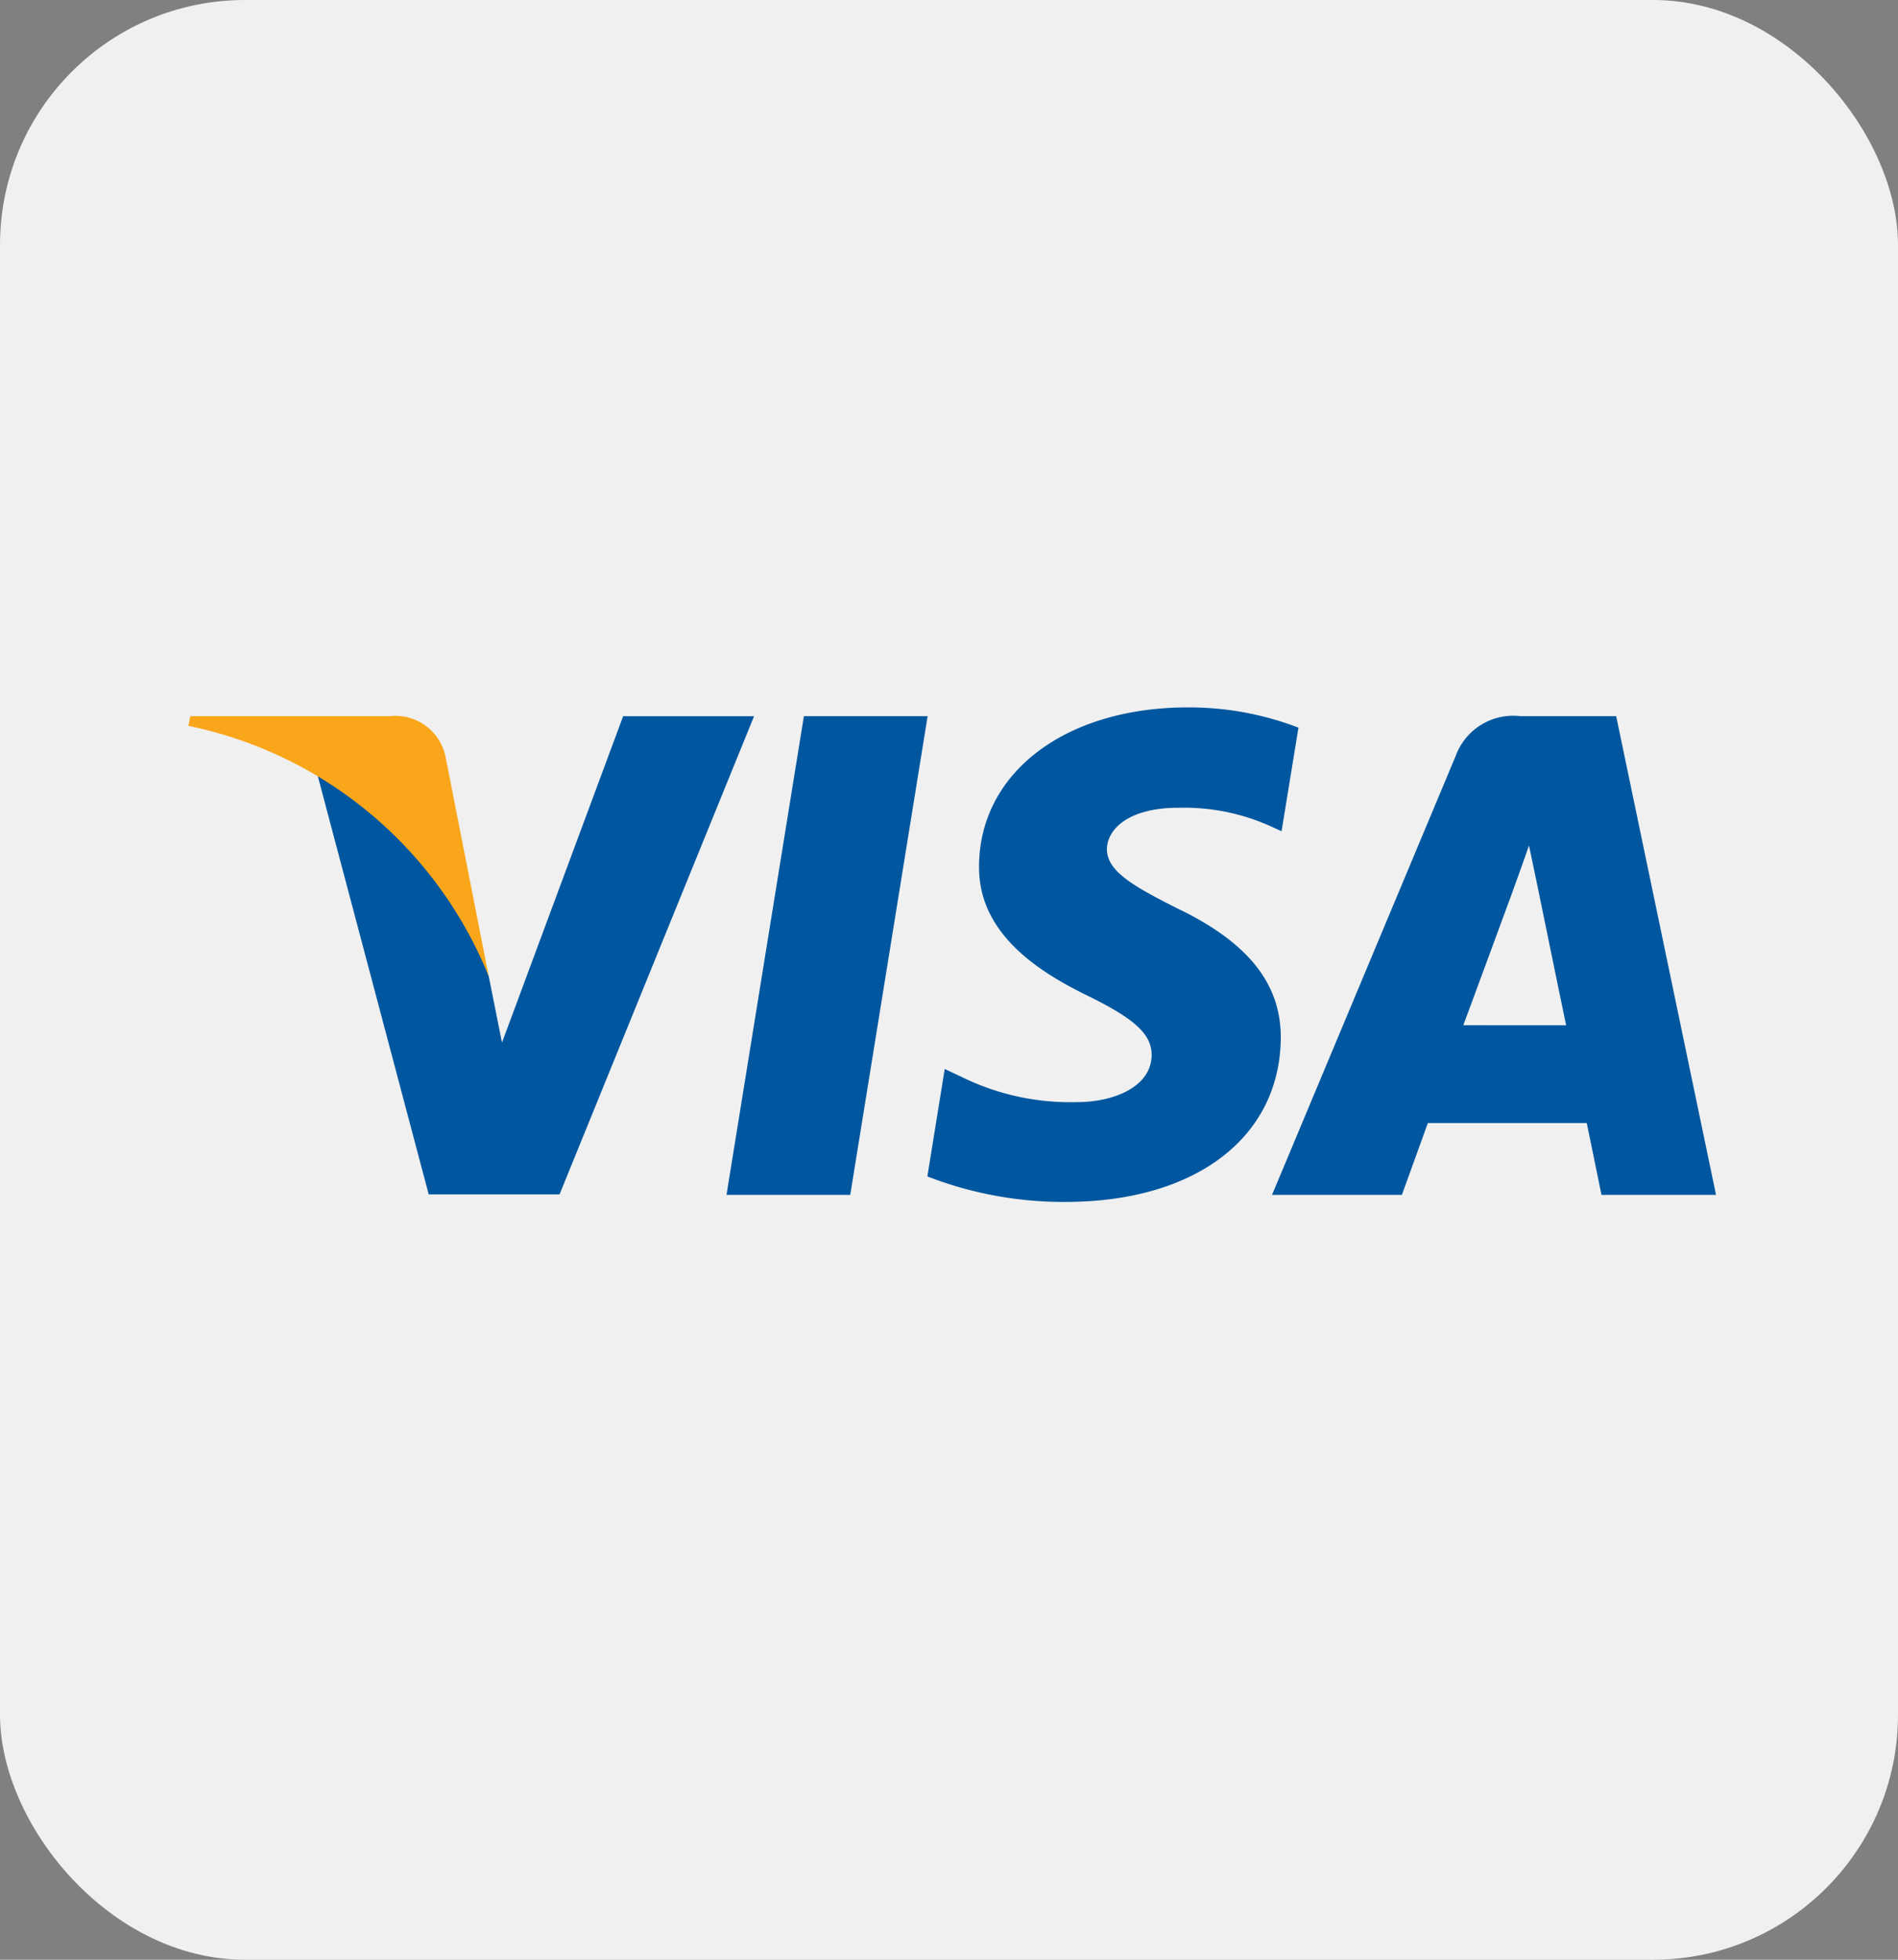
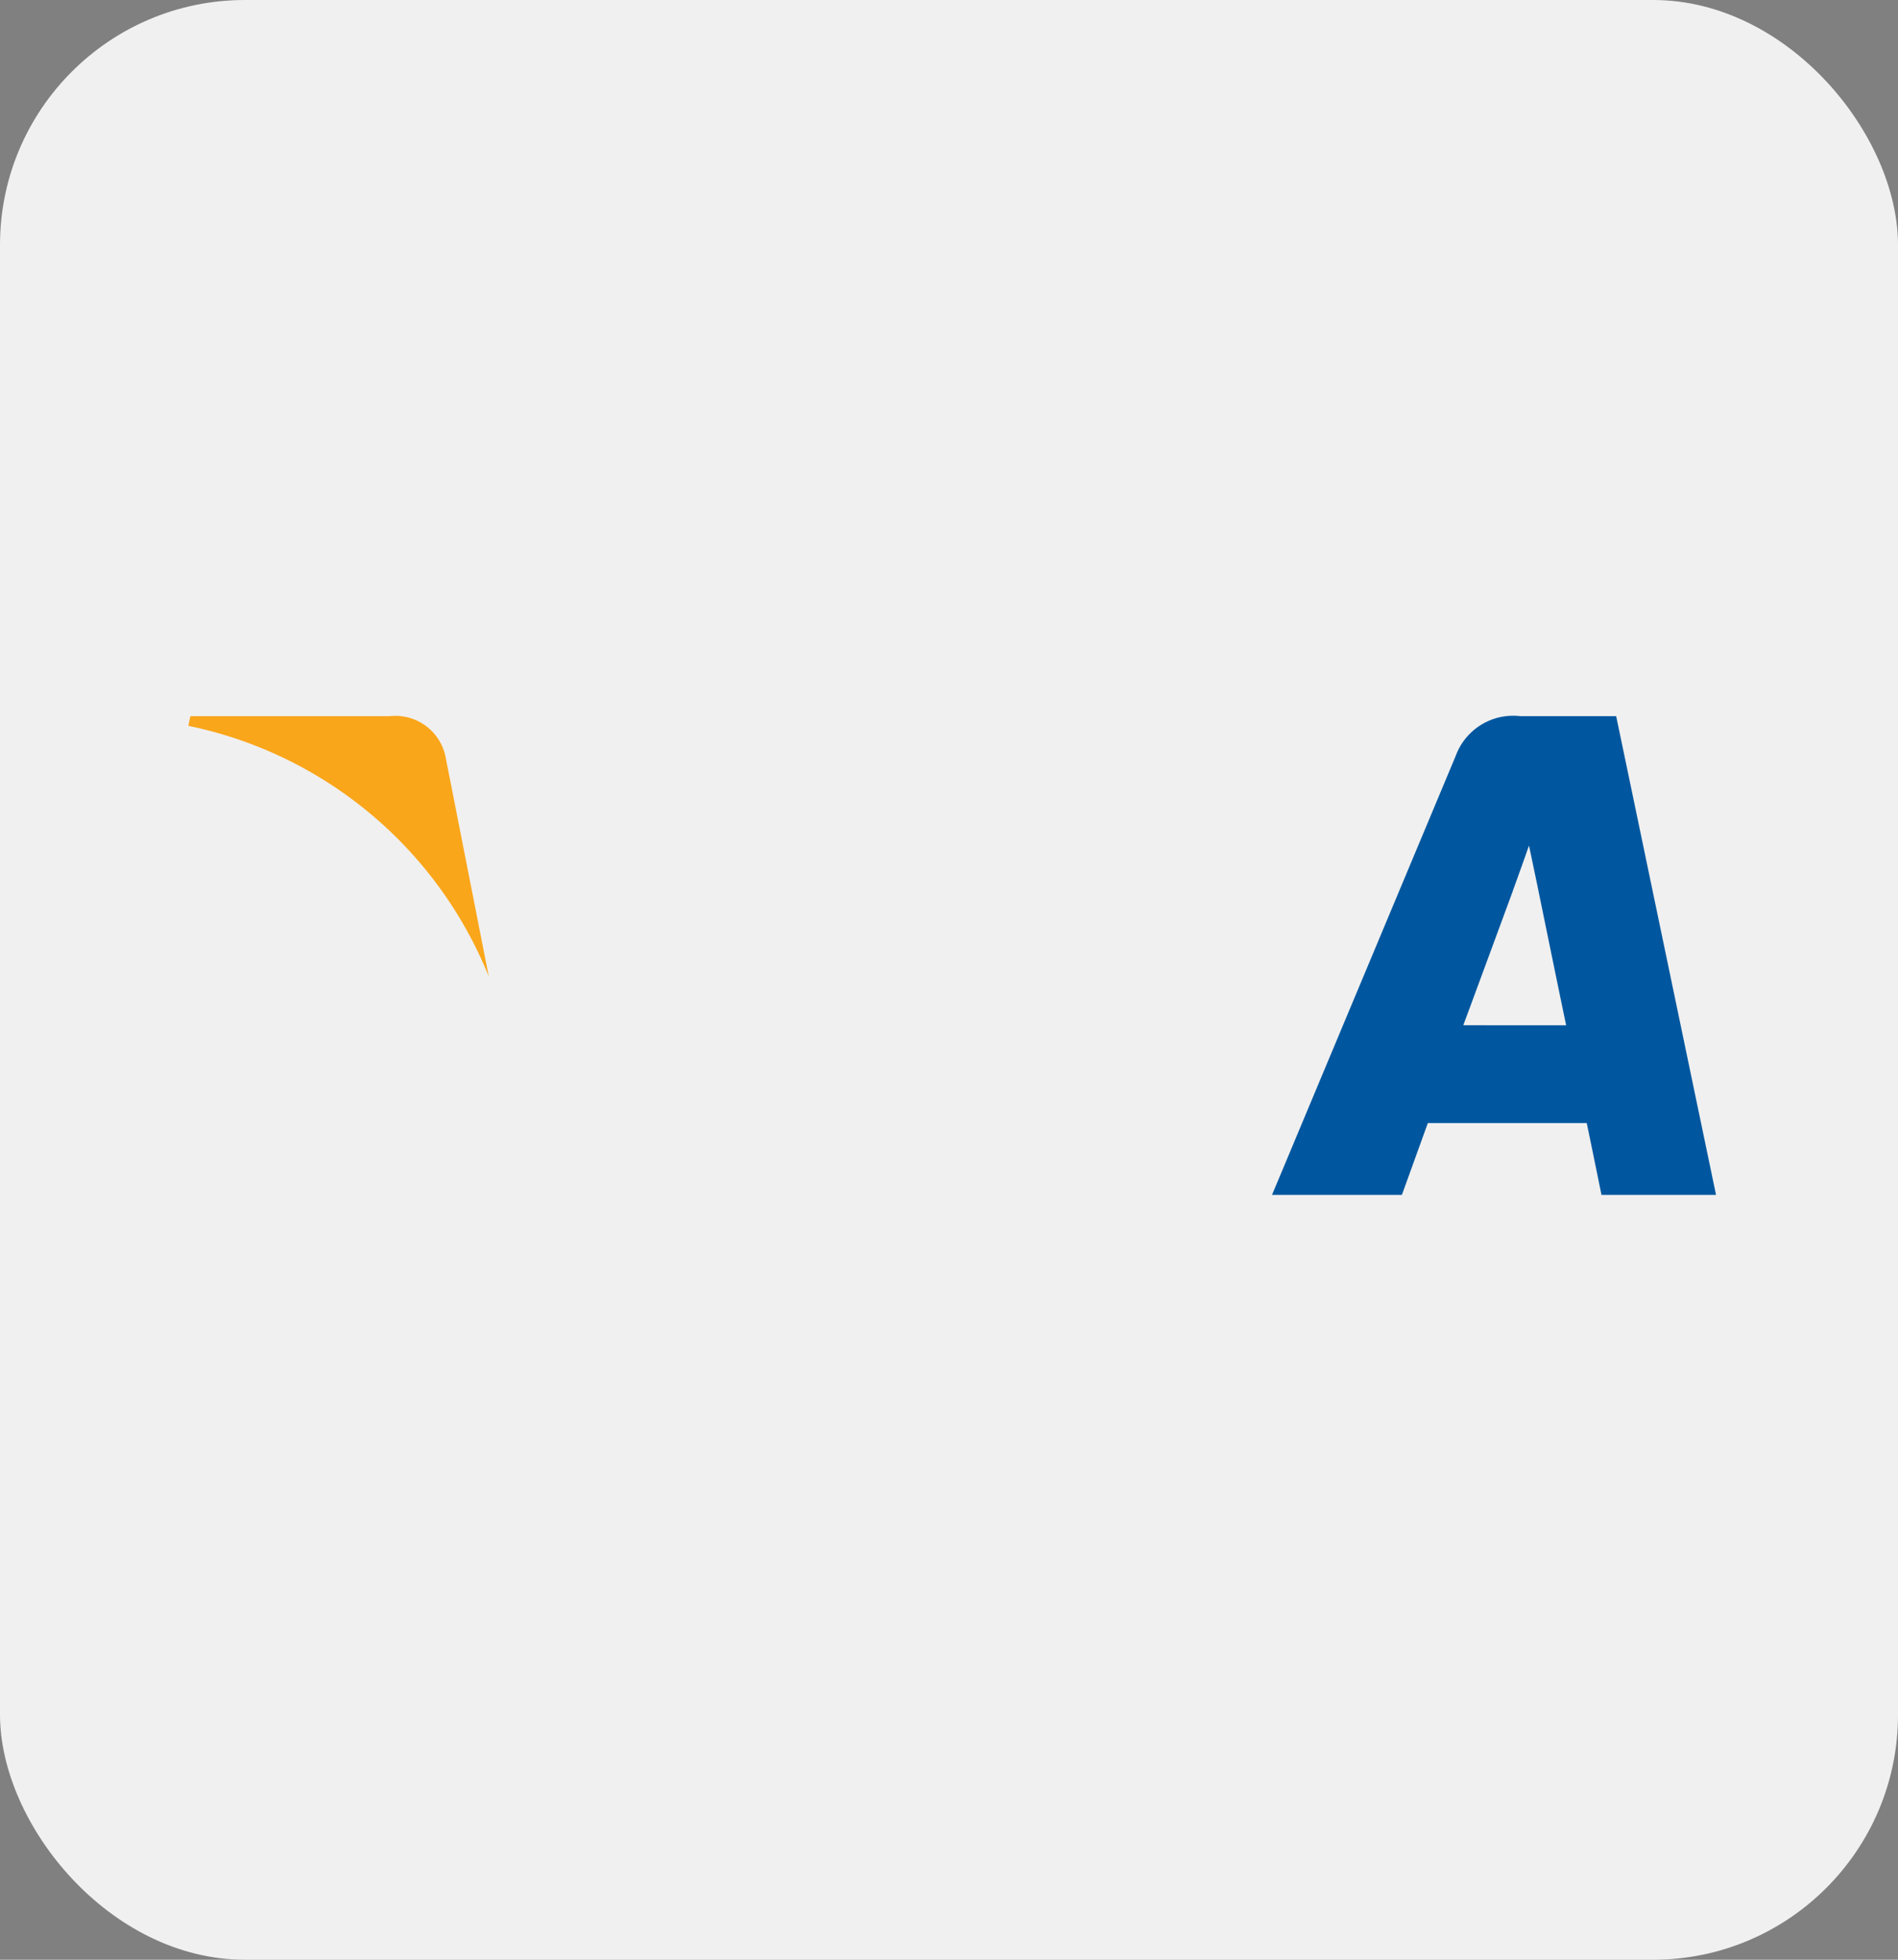
<svg xmlns="http://www.w3.org/2000/svg" width="31" height="32" viewBox="0 0 31 32">
  <rect x="0" y="0" width="31" height="32" fill="#808080" stroke="none" />
  <defs>
    <style>.a{fill:#f0f0f0;}.b{fill:#00579f;}.c{fill:#faa61a;}</style>
  </defs>
  <g transform="translate(-0.336)">
    <rect class="a" width="31" height="32" rx="4" transform="translate(0.336)" />
    <g transform="translate(3.411 11.552)">
-       <path class="b" d="M435.528,118.544h-2.021l1.264-7.817h2.021Z" transform="translate(-424.716 -110.585)" />
-       <path class="b" d="M571.242,105.38a4.982,4.982,0,0,0-1.813-.333c-2,0-3.4,1.064-3.41,2.586-.017,1.123,1.006,1.746,1.771,2.121.782.383,1.048.632,1.048.973-.008.524-.632.765-1.214.765a4.022,4.022,0,0,1-1.9-.416l-.266-.125-.283,1.755a6.152,6.152,0,0,0,2.254.416c2.121,0,3.5-1.048,3.518-2.669.008-.89-.532-1.572-1.7-2.129-.707-.358-1.14-.6-1.14-.965.008-.333.366-.673,1.164-.673a3.435,3.435,0,0,1,1.506.3l.183.083.275-1.688Z" transform="translate(-553.103 -105.048)" />
      <path class="b" d="M793.649,115.774c.167-.449.807-2.187.807-2.187-.008.017.166-.457.266-.748l.141.674s.383,1.871.466,2.262Zm2.495-5.047h-1.563a1,1,0,0,0-1.056.649l-3,7.168h2.121l.424-1.173h2.595c.058.274.241,1.173.241,1.173h1.871l-1.631-7.817Z" transform="translate(-772.824 -110.585)" />
-       <path class="b" d="M170.826,110.727l-1.979,5.33-.216-1.081a5.983,5.983,0,0,0-2.794-3.276l1.813,6.836h2.137l3.177-7.808h-2.137Z" transform="translate(-163.723 -110.585)" />
      <path class="c" d="M84.451,110.727H81.2l-.033.158a6.763,6.763,0,0,1,4.907,4.092l-.707-3.592a.836.836,0,0,0-.915-.657Z" transform="translate(-81.166 -110.585)" />
    </g>
  </g>
</svg>